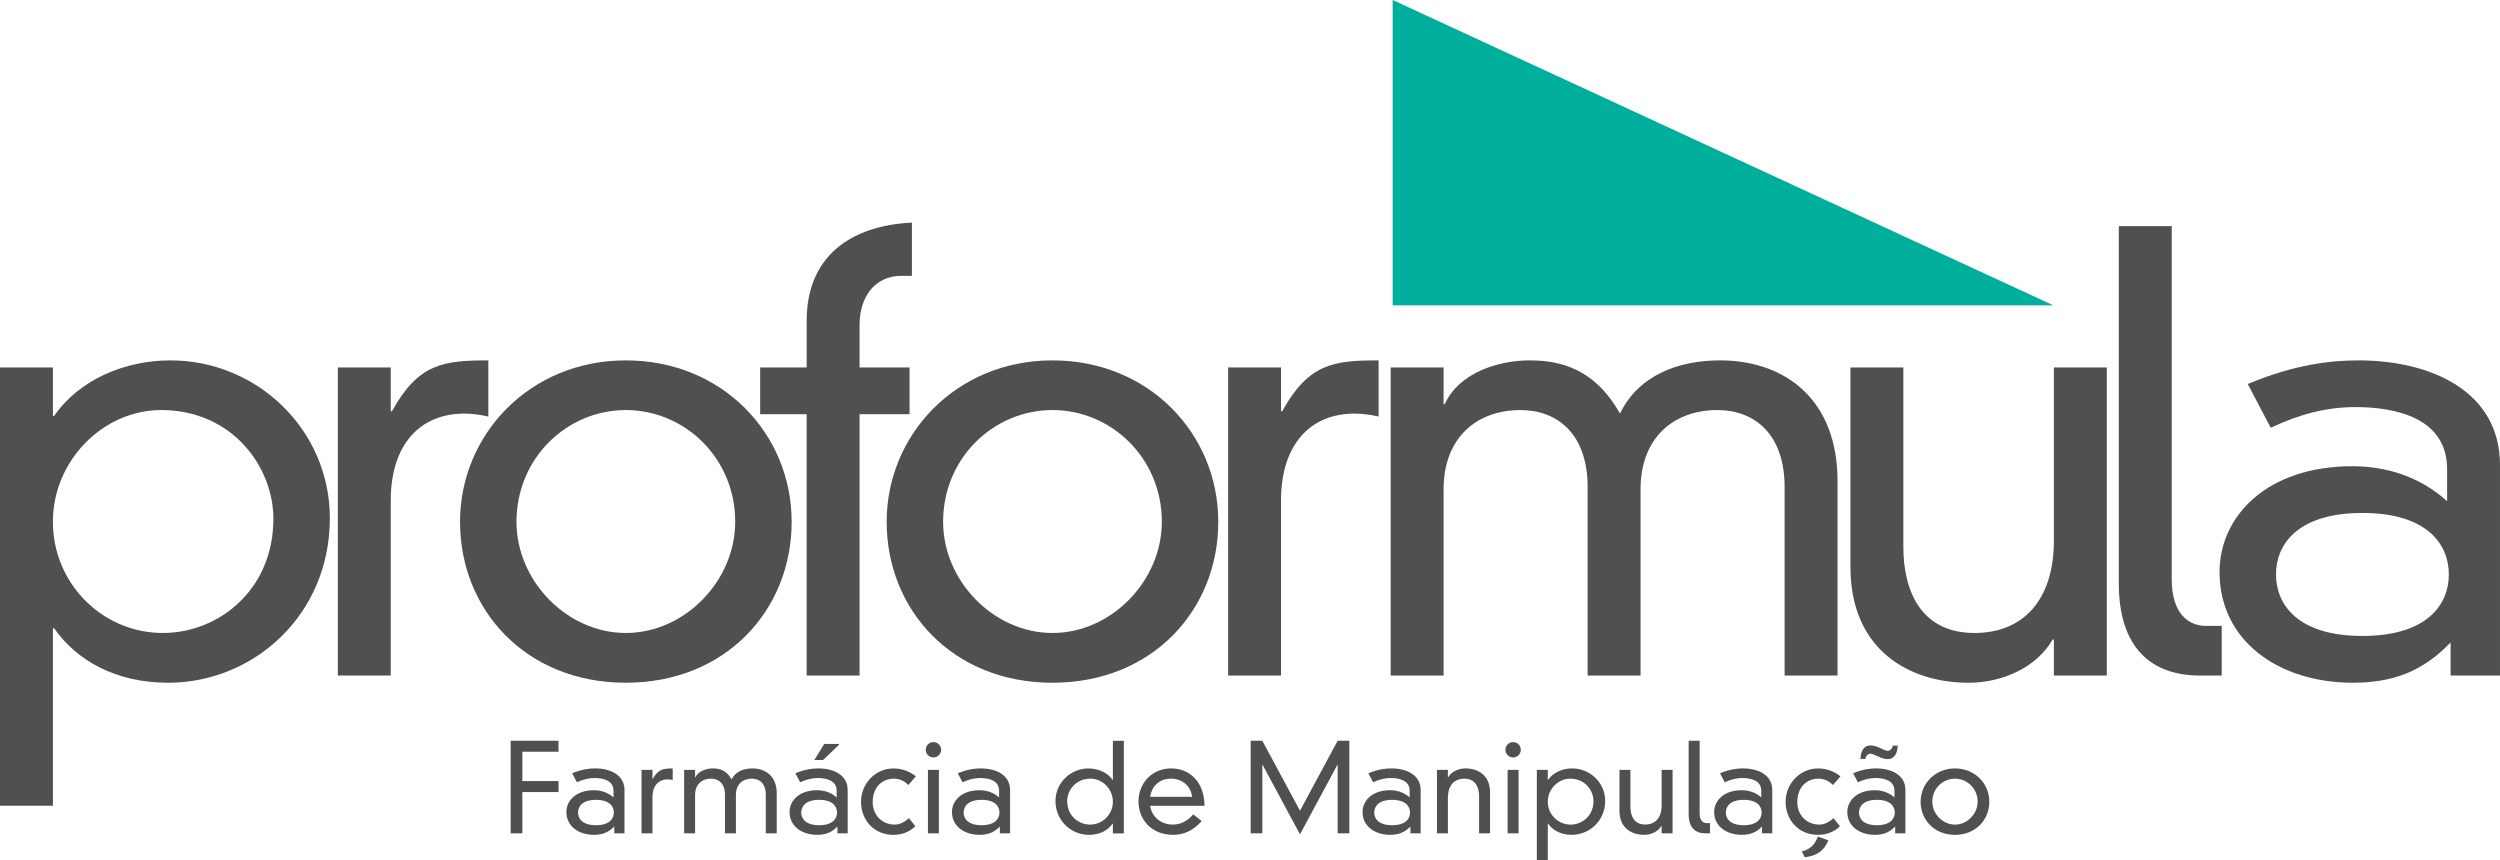
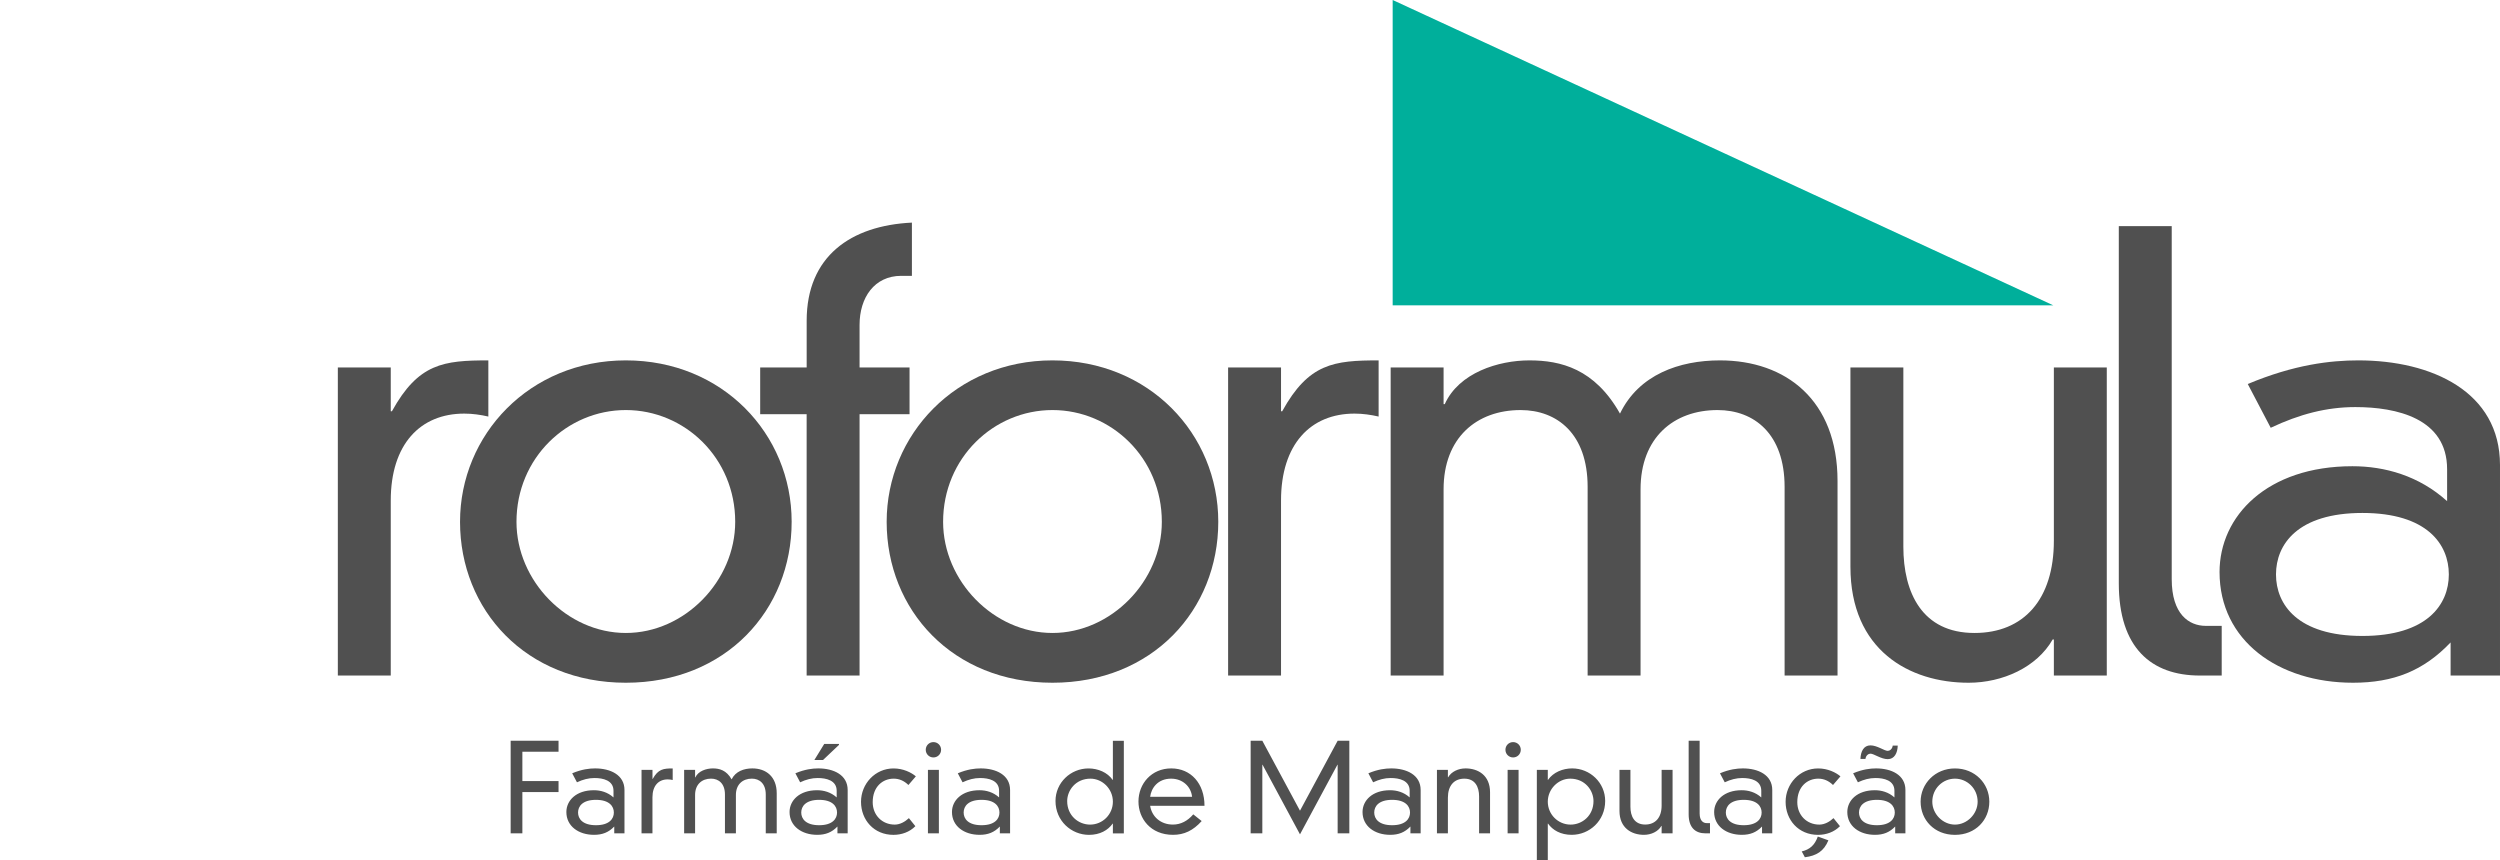
<svg xmlns="http://www.w3.org/2000/svg" id="Layer_1" data-name="Layer 1" viewBox="0 0 823.85 283.46">
  <defs>
    <style>      .cls-1 {        fill: #505050;      }      .cls-1, .cls-2 {        stroke-width: 0px;      }      .cls-2 {        fill: #00af9b;        fill-rule: evenodd;      }    </style>
  </defs>
-   <path class="cls-1" d="M90.09,170.98c0,23.38-18.02,37.61-36.43,37.61-19.96,0-36.23-16.37-36.23-36.63s16.66-36.83,35.65-36.83c23.64,0,37.01,18.9,37.01,35.85h0ZM0,265.52h17.44v-58.49h.39c7.36,10.52,20.15,17.96,37.59,17.96,28.09,0,53.28-22.25,53.28-54.2,0-29.23-24.03-52.03-52.51-52.03-14.92,0-30.03,6.24-38.36,18.32h-.39v-15.98H0v144.42h0Z" />
  <path class="cls-1" d="M111.33,222.62h17.44v-57.68c0-18.51,9.69-28.64,24.22-28.64,2.71,0,5.42.39,7.94.97v-18.51c-14.73,0-23.06.97-31.77,16.76h-.39v-14.42h-17.44v101.52h0Z" />
  <path class="cls-1" d="M151.6,171.96c0,29.03,21.7,53.03,54.64,53.03s54.64-24,54.64-53.03-22.86-53.2-54.64-53.2-54.64,24.55-54.64,53.2h0ZM206.24,135.13c19.37,0,36.04,15.78,36.04,36.83,0,19.48-16.66,36.63-36.04,36.63s-36.04-17.15-36.04-36.63c0-21.04,16.66-36.83,36.04-36.83h0Z" />
  <path class="cls-1" d="M265.82,121.1h-15.31v15.39h15.31v86.12h17.44v-86.12h16.47v-15.39h-16.47v-14.03c0-8.96,4.84-16.17,13.76-16.17h3.49v-17.54c-20.15.97-34.68,11.11-34.68,32.35v15.39h0Z" />
  <path class="cls-1" d="M292.19,171.96c0,29.03,21.7,53.03,54.64,53.03s54.64-24,54.64-53.03-22.86-53.2-54.64-53.2-54.64,24.55-54.64,53.2h0ZM346.83,135.13c19.37,0,36.04,15.78,36.04,36.83,0,19.48-16.66,36.63-36.04,36.63s-36.04-17.15-36.04-36.63c0-21.04,16.66-36.83,36.04-36.83h0Z" />
  <path class="cls-1" d="M404.71,222.62h17.44v-57.68c0-18.51,9.69-28.64,24.22-28.64,2.71,0,5.42.39,7.94.97v-18.51c-14.73,0-23.06.97-31.77,16.76h-.39v-14.42h-17.44v101.52h0Z" />
  <path class="cls-1" d="M588.1,222.62h17.44v-64.11c0-26.69-17.05-39.75-38.75-39.75-13.37,0-26.74,4.68-32.94,17.54-8.33-14.81-19.57-17.54-29.84-17.54s-23.25,4.09-27.9,14.42h-.39v-12.08h-17.44v101.52h17.44v-61.38c0-16.95,10.85-26.11,25.38-26.11,12.01,0,22.09,7.79,22.09,25.33v62.16h17.44v-61.38c0-16.95,10.85-26.11,25.38-26.11,12.01,0,22.09,7.79,22.09,25.33v62.16h0Z" />
  <path class="cls-1" d="M676.83,222.62h17.44v-101.52h-17.44v57.09c0,19.29-9.88,30.4-26.16,30.4-17.24,0-23.44-13.25-23.44-28.45v-59.04h-17.44v65.67c0,27.47,19.38,38.22,38.94,38.22,11.24,0,22.48-5.1,27.71-14.26h.39v11.89h0Z" />
  <path class="cls-1" d="M698.23,74.53v117.69c0,21.24,10.66,30.4,26.74,30.4h7.17v-16.37h-5.23c-5.62,0-11.24-3.9-11.24-15.39v-116.33h-17.44Z" />
  <path class="cls-1" d="M806.41,165.14c-9.3-8.38-20.54-11.5-31.19-11.5-28.09,0-43.79,16.37-43.79,34.88,0,22.6,19.37,36.47,43.98,36.47,13.37,0,23.25-3.93,32.16-13.28v10.91h16.28v-69.37c0-24.16-22.48-34.49-46.69-34.49-9.11,0-21.12,1.36-36.43,7.79l7.56,14.42c9.49-4.48,18.41-6.82,27.9-6.82,13.56,0,30.23,3.7,30.23,20.46v10.52h0ZM806.99,189.3c0,9.94-7.17,20.27-28.48,20.27s-28.48-10.33-28.48-20.27,7.17-20.26,28.48-20.26,28.48,10.33,28.48,20.26h0Z" />
  <polygon class="cls-2" points="458.94 0 676.62 100.61 458.94 100.61 458.94 0 458.94 0" />
  <path class="cls-1" d="M168.28,274.62h3.86v-13.61h11.92v-3.61h-11.92v-9.68h11.92v-3.61h-15.78v30.51h0ZM202.17,262.78c-1.93-1.73-4.26-2.37-6.46-2.37-5.82,0-9.07,3.37-9.07,7.19,0,4.66,4.02,7.51,9.11,7.51,2.77,0,4.82-.81,6.67-2.74v2.25h3.37v-14.29c0-4.98-4.66-7.11-9.68-7.11-1.89,0-4.38.28-7.55,1.61l1.57,2.97c1.97-.92,3.81-1.41,5.78-1.41,2.81,0,6.26.76,6.26,4.22v2.17h0ZM202.29,267.76c0,2.05-1.49,4.18-5.9,4.18s-5.9-2.13-5.9-4.18,1.49-4.18,5.9-4.18,5.9,2.13,5.9,4.18h0ZM211.4,274.62h3.61v-11.88c0-3.81,2.01-5.9,5.02-5.9.56,0,1.12.08,1.65.2v-3.81c-3.05,0-4.78.2-6.58,3.45h-.08v-2.97h-3.61v20.92h0ZM252.35,274.62h3.61v-13.21c0-5.5-3.53-8.19-8.03-8.19-2.77,0-5.54.96-6.83,3.61-1.73-3.05-4.06-3.61-6.18-3.61s-4.82.84-5.78,2.97h-.08v-2.49h-3.61v20.92h3.61v-12.65c0-3.49,2.25-5.38,5.26-5.38,2.49,0,4.58,1.61,4.58,5.22v12.81h3.61v-12.65c0-3.49,2.25-5.38,5.26-5.38,2.49,0,4.58,1.61,4.58,5.22v12.81h0ZM268.37,250.45h2.85l5.26-4.98v-.32h-4.86l-3.25,5.3h0ZM275.72,262.78c-1.93-1.73-4.26-2.37-6.46-2.37-5.82,0-9.07,3.37-9.07,7.19,0,4.66,4.02,7.51,9.11,7.51,2.77,0,4.82-.81,6.67-2.74v2.25h3.37v-14.29c0-4.98-4.66-7.11-9.68-7.11-1.89,0-4.38.28-7.55,1.61l1.57,2.97c1.97-.92,3.81-1.41,5.78-1.41,2.81,0,6.26.76,6.26,4.22v2.17h0ZM275.84,267.76c0,2.05-1.49,4.18-5.9,4.18s-5.9-2.13-5.9-4.18,1.49-4.18,5.9-4.18,5.9,2.13,5.9,4.18h0ZM301.81,255.84c-1.49-1.28-4.18-2.61-7.35-2.61-6.02,0-10.72,5.02-10.72,11s4.26,10.89,10.68,10.89c2.69,0,5.34-.93,7.23-2.86l-2.13-2.65c-1.24,1.17-2.93,2.13-4.66,2.13-4.18,0-7.27-3.13-7.27-7.39,0-5.14,3.33-7.75,6.91-7.75,1.81,0,3.41.68,4.86,2.09l2.45-2.85h0ZM305.79,274.62h3.61v-20.92h-3.61v20.92h0ZM305.07,247.08c0,1.41,1.12,2.53,2.53,2.53s2.53-1.12,2.53-2.53-1.12-2.53-2.53-2.53-2.53,1.12-2.53,2.53h0ZM329.24,262.78c-1.93-1.73-4.26-2.37-6.46-2.37-5.82,0-9.07,3.37-9.07,7.19,0,4.66,4.02,7.51,9.11,7.51,2.77,0,4.82-.81,6.67-2.74v2.25h3.37v-14.29c0-4.98-4.66-7.11-9.68-7.11-1.89,0-4.38.28-7.55,1.61l1.57,2.97c1.97-.92,3.81-1.41,5.78-1.41,2.81,0,6.26.76,6.26,4.22v2.17h0ZM329.36,267.76c0,2.05-1.49,4.18-5.9,4.18s-5.9-2.13-5.9-4.18,1.49-4.18,5.9-4.18,5.9,2.13,5.9,4.18h0ZM366.74,264.19c0,4.18-3.37,7.55-7.51,7.55-3.81,0-7.55-2.93-7.55-7.75,0-3.49,2.77-7.39,7.67-7.39,3.93,0,7.39,3.37,7.39,7.59h0ZM366.74,257h-.08c-1.73-2.49-4.86-3.77-7.95-3.77-5.9,0-10.88,4.7-10.88,10.72,0,6.58,5.22,11.17,11.04,11.17,3.61,0,6.26-1.53,7.79-3.7h.08v3.21h3.61v-30.51h-3.61v12.89h0ZM393.23,268.36c-1.85,2.17-4.13,3.37-6.7,3.37-4.06,0-6.95-2.61-7.51-6.18h17.91c0-7.39-4.5-12.33-10.96-12.33s-10.8,4.98-10.8,10.92c0,5.58,3.97,10.97,11.4,10.97,3.65,0,6.62-1.41,9.43-4.54l-2.77-2.21h0ZM379.02,262.58c.36-2.85,2.49-5.98,6.91-5.98,3.73,0,6.54,2.53,6.91,5.98h-13.81ZM428.4,267.16l-12.41-23.05h-3.85v30.51h3.85v-22.6h.08l12.33,22.93,12.33-22.93h.08v22.6h3.85v-30.51h-3.85l-12.41,23.05h0ZM464.54,262.78c-1.93-1.73-4.26-2.37-6.46-2.37-5.82,0-9.07,3.37-9.07,7.19,0,4.66,4.02,7.51,9.11,7.51,2.77,0,4.82-.81,6.67-2.74v2.25h3.37v-14.29c0-4.98-4.66-7.11-9.68-7.11-1.89,0-4.38.28-7.55,1.61l1.57,2.97c1.97-.92,3.81-1.41,5.78-1.41,2.81,0,6.26.76,6.26,4.22v2.17h0ZM464.66,267.76c0,2.05-1.49,4.18-5.9,4.18s-5.9-2.13-5.9-4.18,1.49-4.18,5.9-4.18,5.9,2.13,5.9,4.18h0ZM487.42,274.62h3.61v-13.53c0-5.66-4.02-7.87-8.07-7.87-2.33,0-4.66,1.04-5.74,2.93h-.08v-2.45h-3.61v20.92h3.61v-11.76c0-3.97,2.05-6.26,5.42-6.26,3.57,0,4.86,2.73,4.86,5.86v12.16h0ZM496.82,274.62h3.61v-20.92h-3.61v20.92h0ZM496.1,247.08c0,1.41,1.12,2.53,2.53,2.53s2.53-1.12,2.53-2.53-1.12-2.53-2.53-2.53-2.53,1.12-2.53,2.53h0ZM525.12,263.99c0,4.82-3.73,7.75-7.55,7.75-4.13,0-7.51-3.37-7.51-7.55s3.45-7.59,7.39-7.59c4.9,0,7.67,3.89,7.67,7.39h0ZM506.45,283.46h3.61v-12.05h.08c1.53,2.17,4.18,3.7,7.79,3.7,5.82,0,11.04-4.58,11.04-11.17,0-6.02-4.98-10.72-10.88-10.72-3.09,0-6.22,1.28-7.95,3.77h-.08v-3.29h-3.61v29.76h0ZM547.57,274.62h3.61v-20.92h-3.61v11.76c0,3.97-2.05,6.26-5.42,6.26-3.57,0-4.86-2.73-4.86-5.86v-12.16h-3.61v13.53c0,5.66,4.02,7.88,8.07,7.88,2.33,0,4.66-1.05,5.74-2.94h.08v2.45h0ZM556.48,244.11v24.25c0,4.38,2.21,6.26,5.54,6.26h1.49v-3.37h-1.08c-1.17,0-2.33-.8-2.33-3.17v-23.97h-3.61ZM580.41,262.78c-1.93-1.73-4.26-2.37-6.46-2.37-5.82,0-9.07,3.37-9.07,7.19,0,4.66,4.02,7.51,9.11,7.51,2.77,0,4.82-.81,6.67-2.74v2.25h3.37v-14.29c0-4.98-4.66-7.11-9.68-7.11-1.89,0-4.38.28-7.55,1.61l1.57,2.97c1.97-.92,3.81-1.41,5.78-1.41,2.81,0,6.26.76,6.26,4.22v2.17h0ZM580.53,267.76c0,2.05-1.49,4.18-5.9,4.18s-5.9-2.13-5.9-4.18,1.49-4.18,5.9-4.18,5.9,2.13,5.9,4.18h0ZM606.5,255.84c-1.49-1.28-4.18-2.61-7.35-2.61-6.02,0-10.72,5.02-10.72,11s4.26,10.89,10.68,10.89c2.69,0,5.34-.93,7.23-2.86l-2.13-2.65c-1.24,1.17-2.93,2.13-4.66,2.13-4.18,0-7.27-3.13-7.27-7.39,0-5.14,3.33-7.75,6.91-7.75,1.81,0,3.41.68,4.86,2.09l2.45-2.85h0ZM594.78,282.5c3.81-.48,6.26-1.97,7.75-5.58l-3.49-1.24c-1,2.81-2.61,4.26-5.3,4.9l1.04,1.93h0ZM614.74,250.09c.16-1.24,1.08-1.73,1.65-1.73,1.12,0,3.49,1.81,5.7,1.81s3.21-2.01,3.29-4.46h-1.65c-.16,1.24-1.08,1.73-1.65,1.73-1.12,0-3.49-1.81-5.7-1.81s-3.21,2.01-3.29,4.46h1.65ZM624.29,262.78c-1.93-1.73-4.26-2.37-6.46-2.37-5.82,0-9.07,3.37-9.07,7.19,0,4.66,4.02,7.51,9.11,7.51,2.77,0,4.82-.81,6.67-2.74v2.25h3.37v-14.29c0-4.98-4.66-7.11-9.68-7.11-1.89,0-4.38.28-7.55,1.61l1.57,2.97c1.97-.92,3.81-1.41,5.78-1.41,2.81,0,6.26.76,6.26,4.22v2.17h0ZM624.41,267.76c0,2.05-1.49,4.18-5.9,4.18s-5.9-2.13-5.9-4.18,1.49-4.18,5.9-4.18,5.9,2.13,5.9,4.18h0ZM632.92,264.19c0,5.98,4.5,10.93,11.32,10.93s11.32-4.94,11.32-10.93-4.74-10.96-11.32-10.96-11.32,5.06-11.32,10.96h0ZM644.24,256.6c4.01,0,7.47,3.25,7.47,7.59,0,4.02-3.45,7.55-7.47,7.55s-7.47-3.53-7.47-7.55c0-4.34,3.45-7.59,7.47-7.59h0Z" />
</svg>